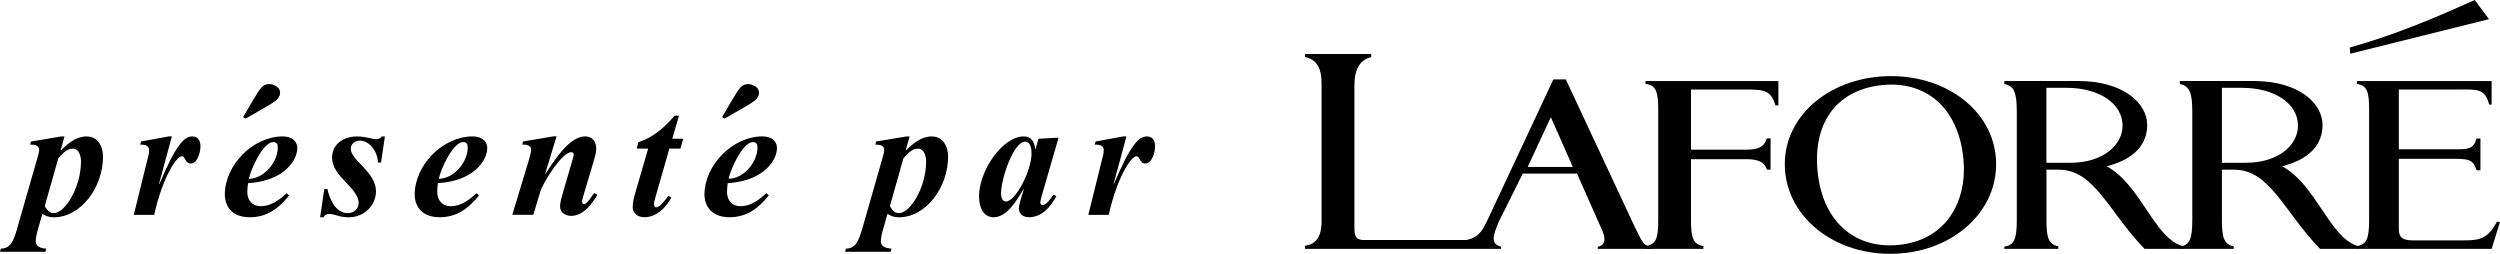
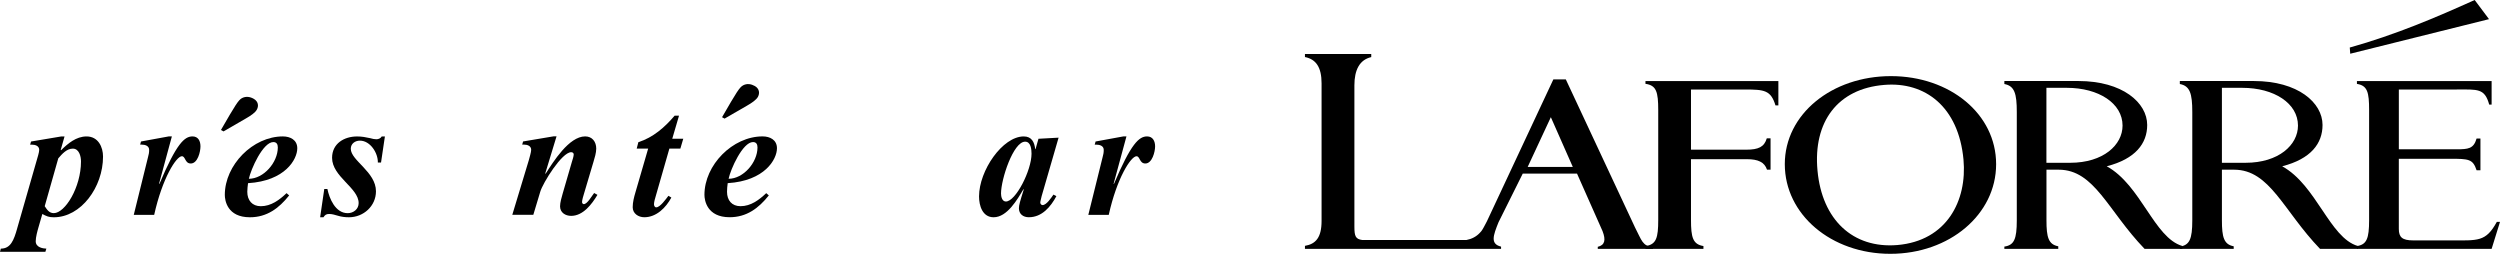
<svg xmlns="http://www.w3.org/2000/svg" id="_レイヤー_2" viewBox="0 0 1401.99 142.34">
  <g id="_編集モード">
    <path d="m9.62,128.16c-1.82,6.43-3.59,11.27-9.16,11.27l-.46,1.78h25.45l.54-1.78c-1.86-.06-5.96-.62-5.96-4.15,0-2.32.97-5.85,1.65-8.15l2.06-7.13c2.39,1.29,3.69,1.85,6.43,1.85,15.25,0,27.61-16.89,27.61-34.05,0-5.26-2.64-11.29-9.24-11.29-5.84,0-10.53,4.02-14.29,7.73l-.2-.19,2.15-7.54h-1.79l-17,2.85-.51,1.76h.97c1.87,0,4.12.68,4.12,2.93,0,1.33-1,4.45-1.39,5.82l-10.99,38.29Zm23.07-39.36c2.05-2.35,4.64-5.45,8.15-5.45s4.58,4.26,4.58,7.18c0,14.59-8.97,29-15.25,29-2.62,0-3.8-1.98-5.09-3.9l7.61-26.84" />
    <path d="m96.38,76.5h-1.77l-15.54,2.85-.48,1.76h.98c1.81,0,4.07.68,4.07,2.93,0,1.64-.22,2.52-.61,3.98l-8.02,32.48h11.45c4.57-20.63,12.41-32.89,15.54-32.89,2.05,0,1.66,4.08,4.97,4.08,3.9,0,5.45-6.59,5.45-9.6s-1.27-5.59-4.46-5.59c-4.49,0-8.95,3.91-18.57,26.66l-.19-.16,7.18-26.5Z" />
    <path d="m139.56,100.26c1.1-5.28,7.87-20.59,13.73-20.59,1.83,0,2.51,1.26,2.51,3,0,8.48-7.98,17.59-16.24,17.59m21.14,8.06c-4,3.8-8.68,7.32-14.45,7.32-4.84,0-7.57-3.3-7.57-8.08,0-1.65.23-3.3.42-4.84,20.79-1.27,27.61-13.34,27.61-19.56,0-4.69-3.92-6.66-8.08-6.66-16.85,0-32.56,16.05-32.56,32.78,0,3.05,1.33,12.56,14.06,12.56,9.57,0,16.28-5.04,22.02-12.25l-1.44-1.27" />
    <path d="m213.68,91.14h-1.78c.12-5.36-4.27-12.27-10.07-12.27-2.65,0-5.11,1.65-5.11,4.56,0,6.6,14.12,12.95,14.12,23.84,0,8.27-6.98,14.57-15.15,14.57-2.25,0-4.28-.28-6.13-.84-1.66-.49-3.34-1.01-4.97-1.01s-2.31.51-3.21,1.85h-1.85l2.32-15.84h1.76c1.07,5.17,4.39,13.54,11.38,13.54,3.22,0,6.14-2.26,6.14-5.64,0-8.57-14.9-14.8-14.9-25.4,0-7.97,6.74-11.98,14-11.98,2.82,0,4.77.42,7.4.97,1.07.34,2.44.61,3.39.61,1.18,0,2.44-.49,3.05-1.58h1.78l-2.17,14.64Z" />
-     <path d="m262.31,82.67c0-1.75-.7-3-2.53-3-5.82,0-12.65,15.3-13.7,20.59,8.24,0,16.23-9.12,16.23-17.59m6.32,26.92c-5.77,7.21-12.45,12.24-21.98,12.24-12.76,0-14.1-9.51-14.1-12.55,0-16.74,15.73-32.78,32.6-32.78,4.16,0,8.09,1.96,8.09,6.65,0,6.23-6.84,18.29-27.66,19.57-.22,1.53-.37,3.18-.37,4.84,0,4.77,2.76,8.08,7.55,8.08,5.78,0,10.42-3.52,14.43-7.31l1.45,1.27" />
    <path d="m305.77,97.26l.21.17c4.25-6.66,13.12-20.94,22.17-20.94,3.99,0,6.22,3.02,6.22,6.85,0,2.32-.89,5.25-1.55,7.42l-5.34,17.95c-.32.87-1.07,3.6-1.07,4.58,0,.58.4,1.19.97,1.19,2.01,0,4.54-4.68,5.82-6.24l1.84,1.03c-3.12,5.26-8.07,11.79-14.74,11.79-3.24,0-6.22-1.85-6.22-5.36,0-2.11.87-5.04,1.45-7.08l5.23-18c.3-.89.98-3.02.98-4.02,0-.75-.59-1.25-1.44-1.25-5.18,0-15.88,17.24-17.32,22.17l-3.9,12.95h-11.79l9.27-30.64c.35-1.37,1.32-4.49,1.32-5.81,0-2.24-2.21-2.93-4.07-2.93h-.96l.49-1.76,17.03-2.86h1.73l-6.32,20.76Z" />
    <path d="m376.98,77.81h6.19l-1.63,5.54h-6.16l-7.56,26.35c-.37,1.15-1.07,3.6-1.07,4.79,0,.82.38,1.79,1.25,1.79,2.17,0,5.47-4.65,6.84-6.47l1.65.97c-3.02,5.65-8.37,11.05-15.16,11.05-3.34,0-6.52-2.07-6.52-5.62,0-2.83.77-5.75,1.54-8.35l7.13-24.51h-6.43l.94-3.62c8.29-2.64,14.81-8.34,20.34-14.87h2.46l-3.8,12.95Z" />
    <path d="m429.7,108.32c-3.99,3.8-8.67,7.31-14.42,7.31-4.87,0-7.57-3.29-7.57-8.08,0-1.66.19-3.3.39-4.84,20.76-1.27,27.62-13.34,27.62-19.57,0-4.69-3.89-6.65-8.08-6.65-16.8,0-32.59,16.04-32.59,32.78,0,3.05,1.41,12.55,14.12,12.55,9.53,0,16.25-5.03,21.98-12.24l-1.45-1.27Zm-21.1-8.06c1.07-5.28,7.88-20.59,13.68-20.59,1.85,0,2.52,1.26,2.52,3,0,8.47-7.94,17.59-16.2,17.59" />
-     <path d="m483.57,128.16c-1.85,6.43-3.61,11.27-9.15,11.27l-.47,1.78h25.48l.49-1.78c-1.83-.06-5.94-.62-5.94-4.15,0-2.32.96-5.85,1.66-8.15l2.03-7.13c2.42,1.29,3.7,1.85,6.42,1.85,15.29,0,27.61-16.89,27.61-34.05,0-5.26-2.61-11.29-9.22-11.29-5.82,0-10.5,4.02-14.32,7.73l-.19-.19,2.15-7.54h-1.76l-17.02,2.85-.48,1.76h.98c1.83,0,4.06.68,4.06,2.93,0,1.33-.95,4.45-1.35,5.82l-10.98,38.29Zm23.07-39.36c2.05-2.35,4.66-5.45,8.15-5.45s4.59,4.26,4.59,7.18c0,14.59-8.96,29-15.29,29-2.62,0-3.8-1.98-5.05-3.9l7.6-26.84" />
    <path d="m593.65,77.2l-11.28.62-1.65,5.8h-.18c-.46-3.88-1.95-7.11-6.43-7.11-11.85,0-25.07,19.09-25.07,33.66,0,5.16,1.92,11.67,8.17,11.67,7.58,0,13.29-9.92,16.72-15.73l.18.19c-2.05,6.51-2.71,8.73-2.71,10.5,0,3.27,2.43,5.03,5.55,5.03,7.36,0,12.26-5.84,15.46-11.82l-1.66-.87c-1.16,1.71-3.88,5.88-6.1,5.88-.71,0-1.28-.75-1.28-1.41,0-.61.68-3.06.77-3.6l9.51-32.82Zm-32.28,31.31c0-8.04,6.9-29.06,13.51-29.06,3.21,0,3.6,4.27,3.6,6.73,0,9.42-8.9,26.83-14.38,26.83-2.17,0-2.73-2.84-2.73-4.5" />
    <path d="m624.5,103l.19.16c9.62-22.75,14.11-26.66,18.59-26.66,3.21,0,4.5,2.63,4.5,5.59s-1.61,9.6-5.47,9.6c-3.35,0-2.95-4.07-4.96-4.07-3.15,0-11.01,12.25-15.57,32.89h-11.46l8.05-32.49c.39-1.45.6-2.34.6-3.98,0-2.24-2.26-2.92-4.09-2.92h-.97l.49-1.77,15.55-2.85h1.76l-7.19,26.5Z" />
-     <path d="m137.77,66.51l12.42-7.17c2.99-1.7,5.36-3.38,6.21-4.94,1.22-2.07.9-4.66-1.67-6.15-2.01-1.15-4.36-1.58-6.63-.39-2.01,1.12-3.54,3.59-11.78,17.87l1.45.79Z" />
+     <path d="m137.77,66.51c2.99-1.7,5.36-3.38,6.21-4.94,1.22-2.07.9-4.66-1.67-6.15-2.01-1.15-4.36-1.58-6.63-.39-2.01,1.12-3.54,3.59-11.78,17.87l1.45.79Z" />
    <path d="m406.35,66.51l12.43-7.17c2.99-1.7,5.32-3.38,6.22-4.94,1.18-2.07.9-4.66-1.67-6.15-2.04-1.15-4.38-1.58-6.6-.39-2.04,1.12-3.56,3.59-11.8,17.87l1.43.79Z" />
    <path d="m1318,30.13l-.26-3.47c25.7-7.18,48.75-17.04,70.05-26.66l8.04,10.74-77.83,19.39Z" />
    <path d="m1000.91,92.07c0,28.19,25.99,50.27,59.18,50.27s59.33-22.08,59.33-50.27-25.99-49.38-58.99-49.38-59.52,21.21-59.52,49.38m18.34,3.6c-2.55-27.43,11.37-45.94,37.43-48.05,22.83-1.92,41.68,12.16,44.44,41.87,2.11,23-9.32,45.56-37.1,47.93-24.93,2.05-42.24-14.18-44.77-41.75" />
    <path d="m856.71,93.63l13-27.91,12.32,27.91h-25.32Zm39.31,44.77v1.16h30.96v-.96c-6-.7-6.2-3.64-10.1-11.12l-38.78-82.96h-6.98l-37.23,79.51c-.25.41-.87,1.72-1.56,2.96-.12.18-.2.4-.31.57-.5.87-.93,1.65-1.26,2.03-.23.18-.59.76-.82.92-1.98,2.16-4.58,3.52-7.56,4.08h-58.42c-3.72-.5-4.42-2.09-4.42-7.36V47.84c0-8.53,2.86-14.32,9.45-15.82v-1.73h-37.18v1.7c6.18,1.23,9.32,5.7,9.32,14.71v77.24c0,9.39-3.38,12.93-9.32,13.93v1.71h109.98v-1.27c-6.13-1.51-4.45-6.14-1.43-13.66l13.6-27.31h30.42l14.32,32.27c1.94,5.03,1.3,7.84-2.69,8.81" />
    <path d="m1160.93,91.29h-13.31v-42.04h11.4c17.99,0,31.3,8.74,31.3,21.19,0,10.81-10.75,20.85-29.38,20.85m62.88,46.65c-15.81-4.61-23.13-34.12-42.37-44.69,16.14-4.12,22.69-12.84,22.69-23.15,0-12.48-13.8-24.66-38.56-24.66h-41.54v1.68c5.72,1.07,6.97,5.34,6.97,15.73v60.72c0,10.58-1.5,13.92-6.97,14.72v1.27h30.23v-1.44c-5.5-1.04-6.62-5.05-6.62-14.55v-28.41h6.84c20.14,0,27.59,23.05,48.18,44.4h21.17v-1.62" />
    <path d="m1259.31,91.29h-13.27v-42.04h11.36c18.02,0,31.3,8.74,31.3,21.19,0,10.81-10.78,20.85-29.39,20.85m62.92,46.65c-15.82-4.61-23.12-34.12-42.39-44.69,16.15-4.12,22.63-12.84,22.63-23.15,0-12.48-13.72-24.66-38.52-24.66h-41.51v1.68c5.69,1.07,6.99,5.34,6.99,15.73v60.72c0,10.58-1.55,13.92-6.99,14.72v1.27h30.21v-1.44c-5.49-1.04-6.61-5.05-6.61-14.55v-28.41h6.81c20.15,0,27.63,23.05,48.21,44.4h21.16v-1.62" />
    <path d="m922.77,45.45v1.56c6.13.83,7.16,4.57,7.16,14.74v61.55c0,10.01-1.03,13.84-7.16,14.7v1.57h32.51v-1.59c-5.97-.95-6.98-4.92-6.98-14.67v-34.04h31.36c6.21,0,9.86,1.63,11.27,5.89h1.99v-17.59h-2.11c-1.44,4.85-4.68,6.37-11.55,6.37h-30.96v-33.74h30.35c10.73,0,14.45.38,17.03,8.92h1.62v-13.66h-74.52Z" />
    <path d="m1400.22,124.41c-6.22,11.37-10.51,10.4-26.18,10.4h-20.76c-6.13,0-8.03-1.81-8.03-6.41v-39.36h28.8c10.44,0,12.74.16,14.81,6.44h2.16v-17.79h-2.16c-1.68,5.77-4.67,6.03-11.35,6.03h-32.25v-33.53h32.53c11.67,0,15.62-.78,18.15,8.47h1.35v-13.21h-75.53v1.6c5.95.94,6.83,4.77,6.83,14.7v61.7c0,10.42-1.39,13.71-6.83,14.54v1.58h75.53l4.71-15.16h-1.78Z" />
  </g>
</svg>